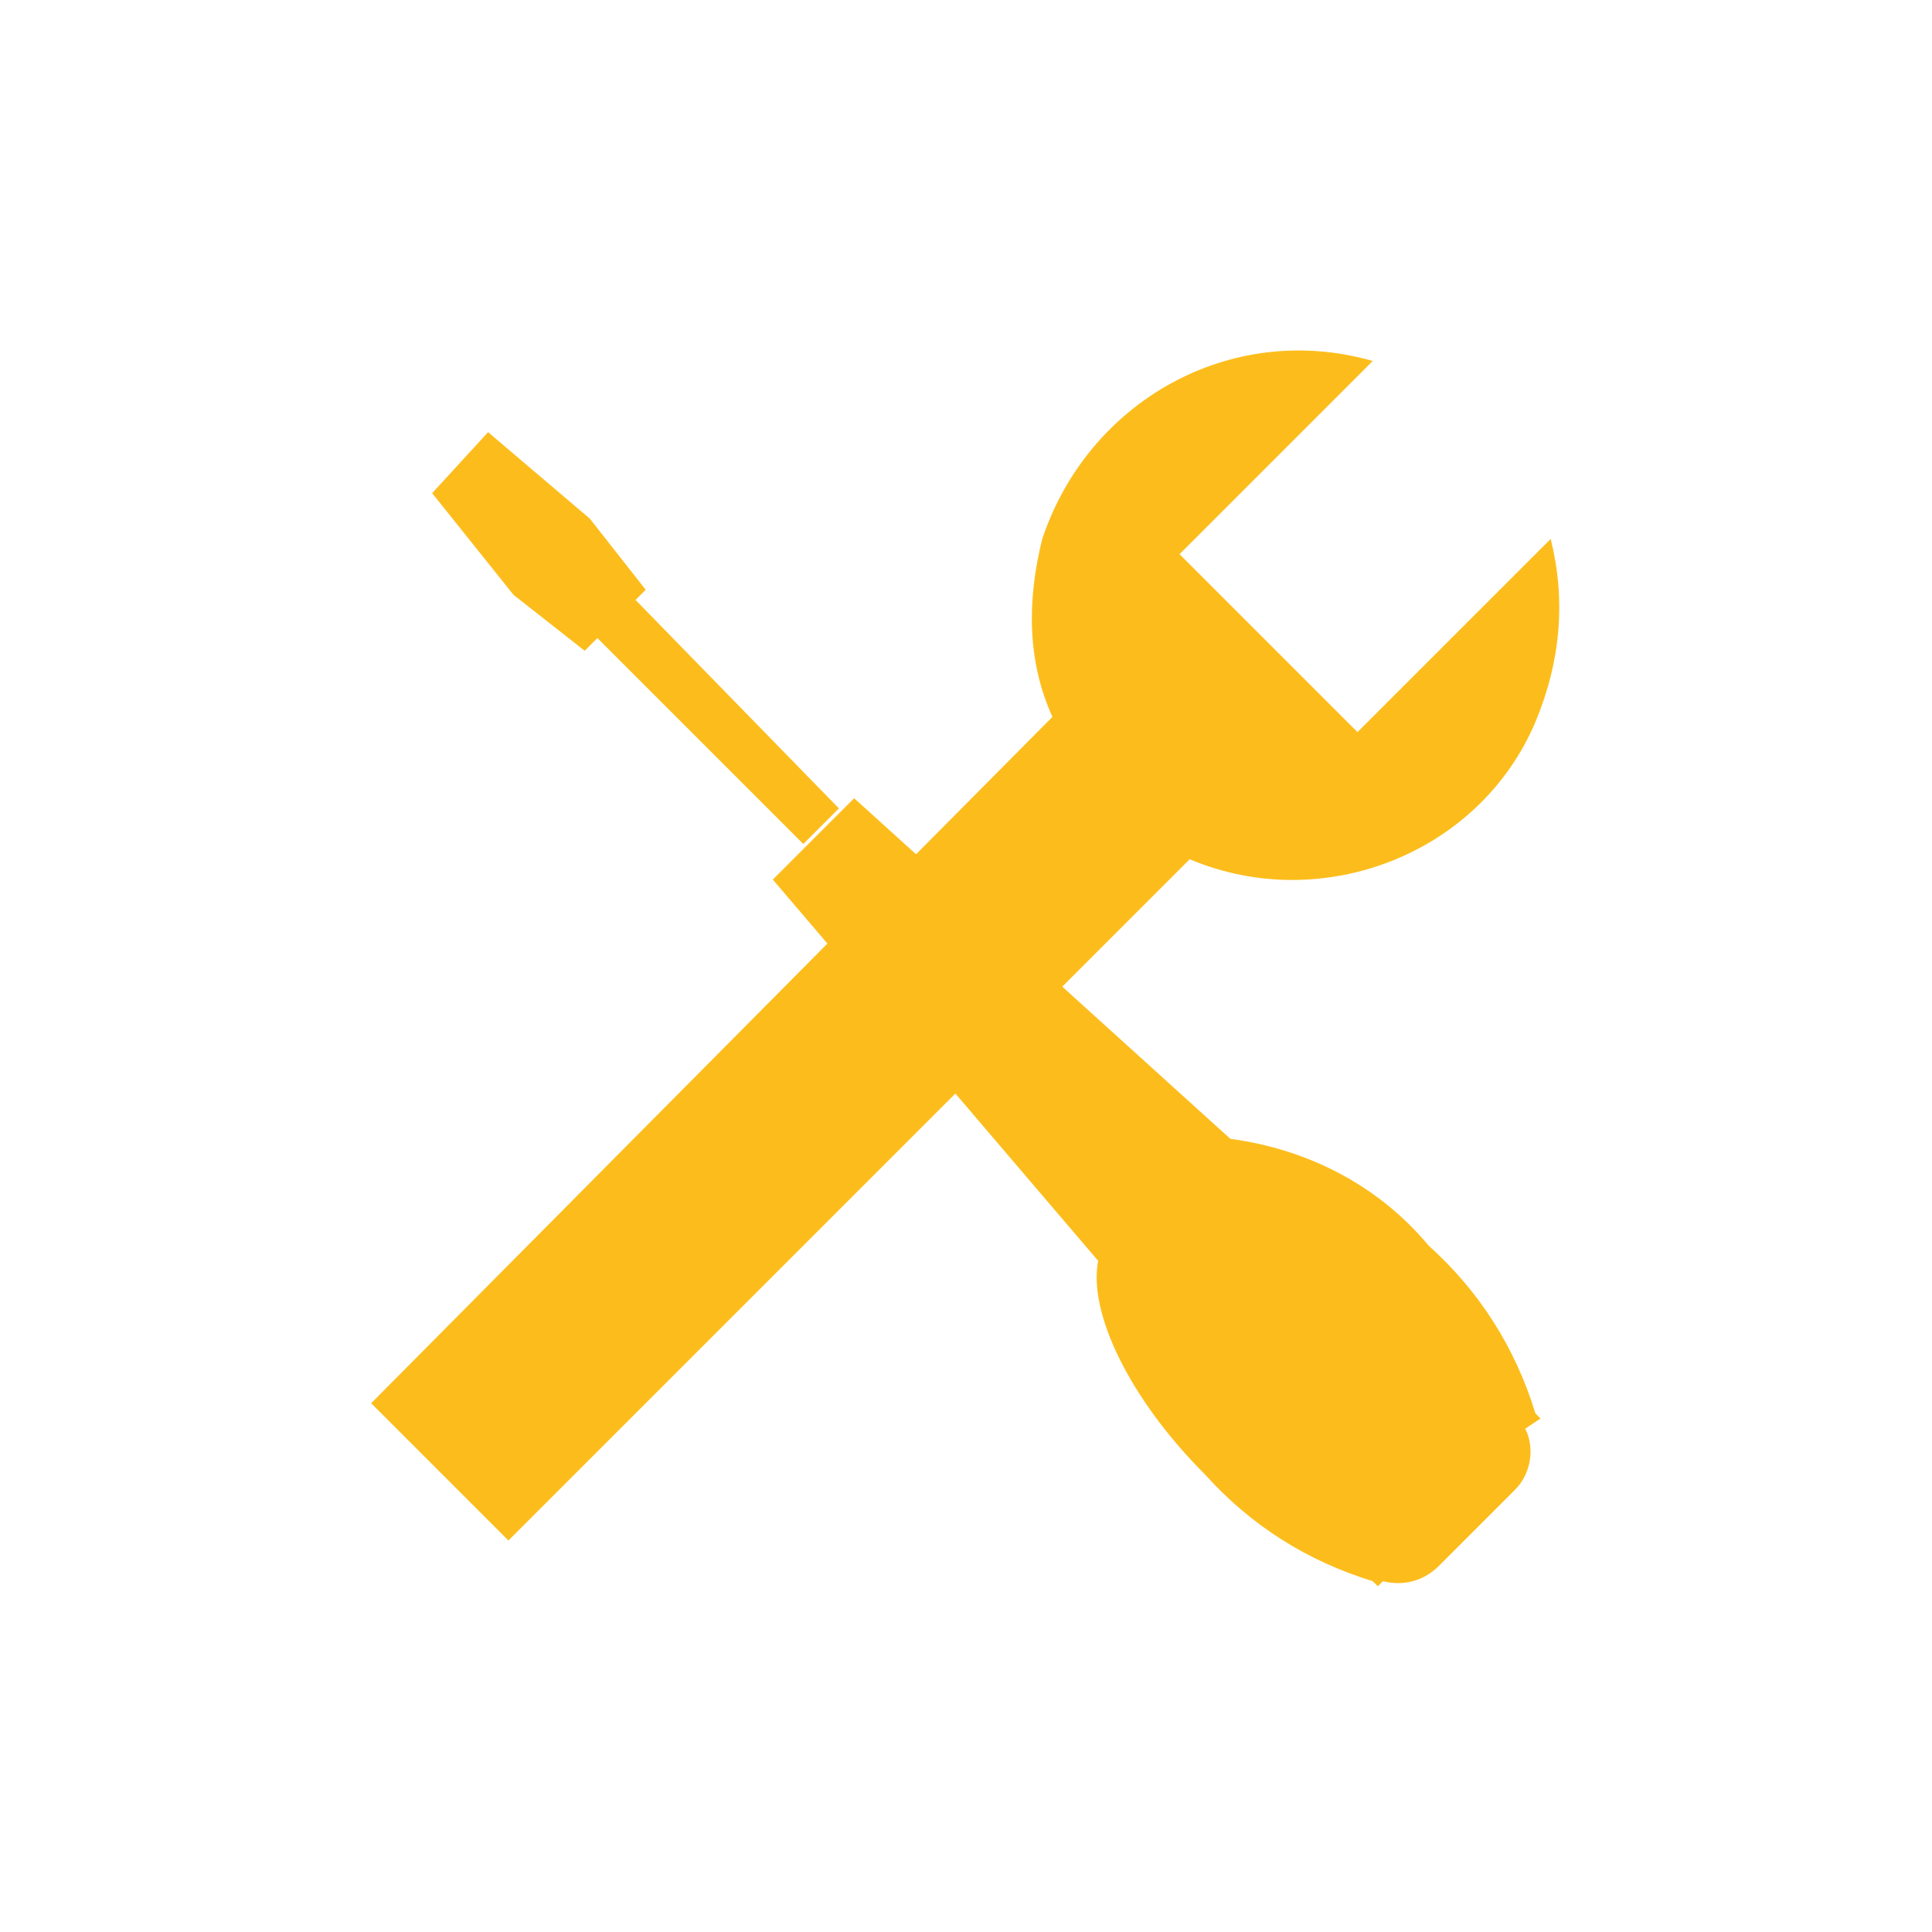
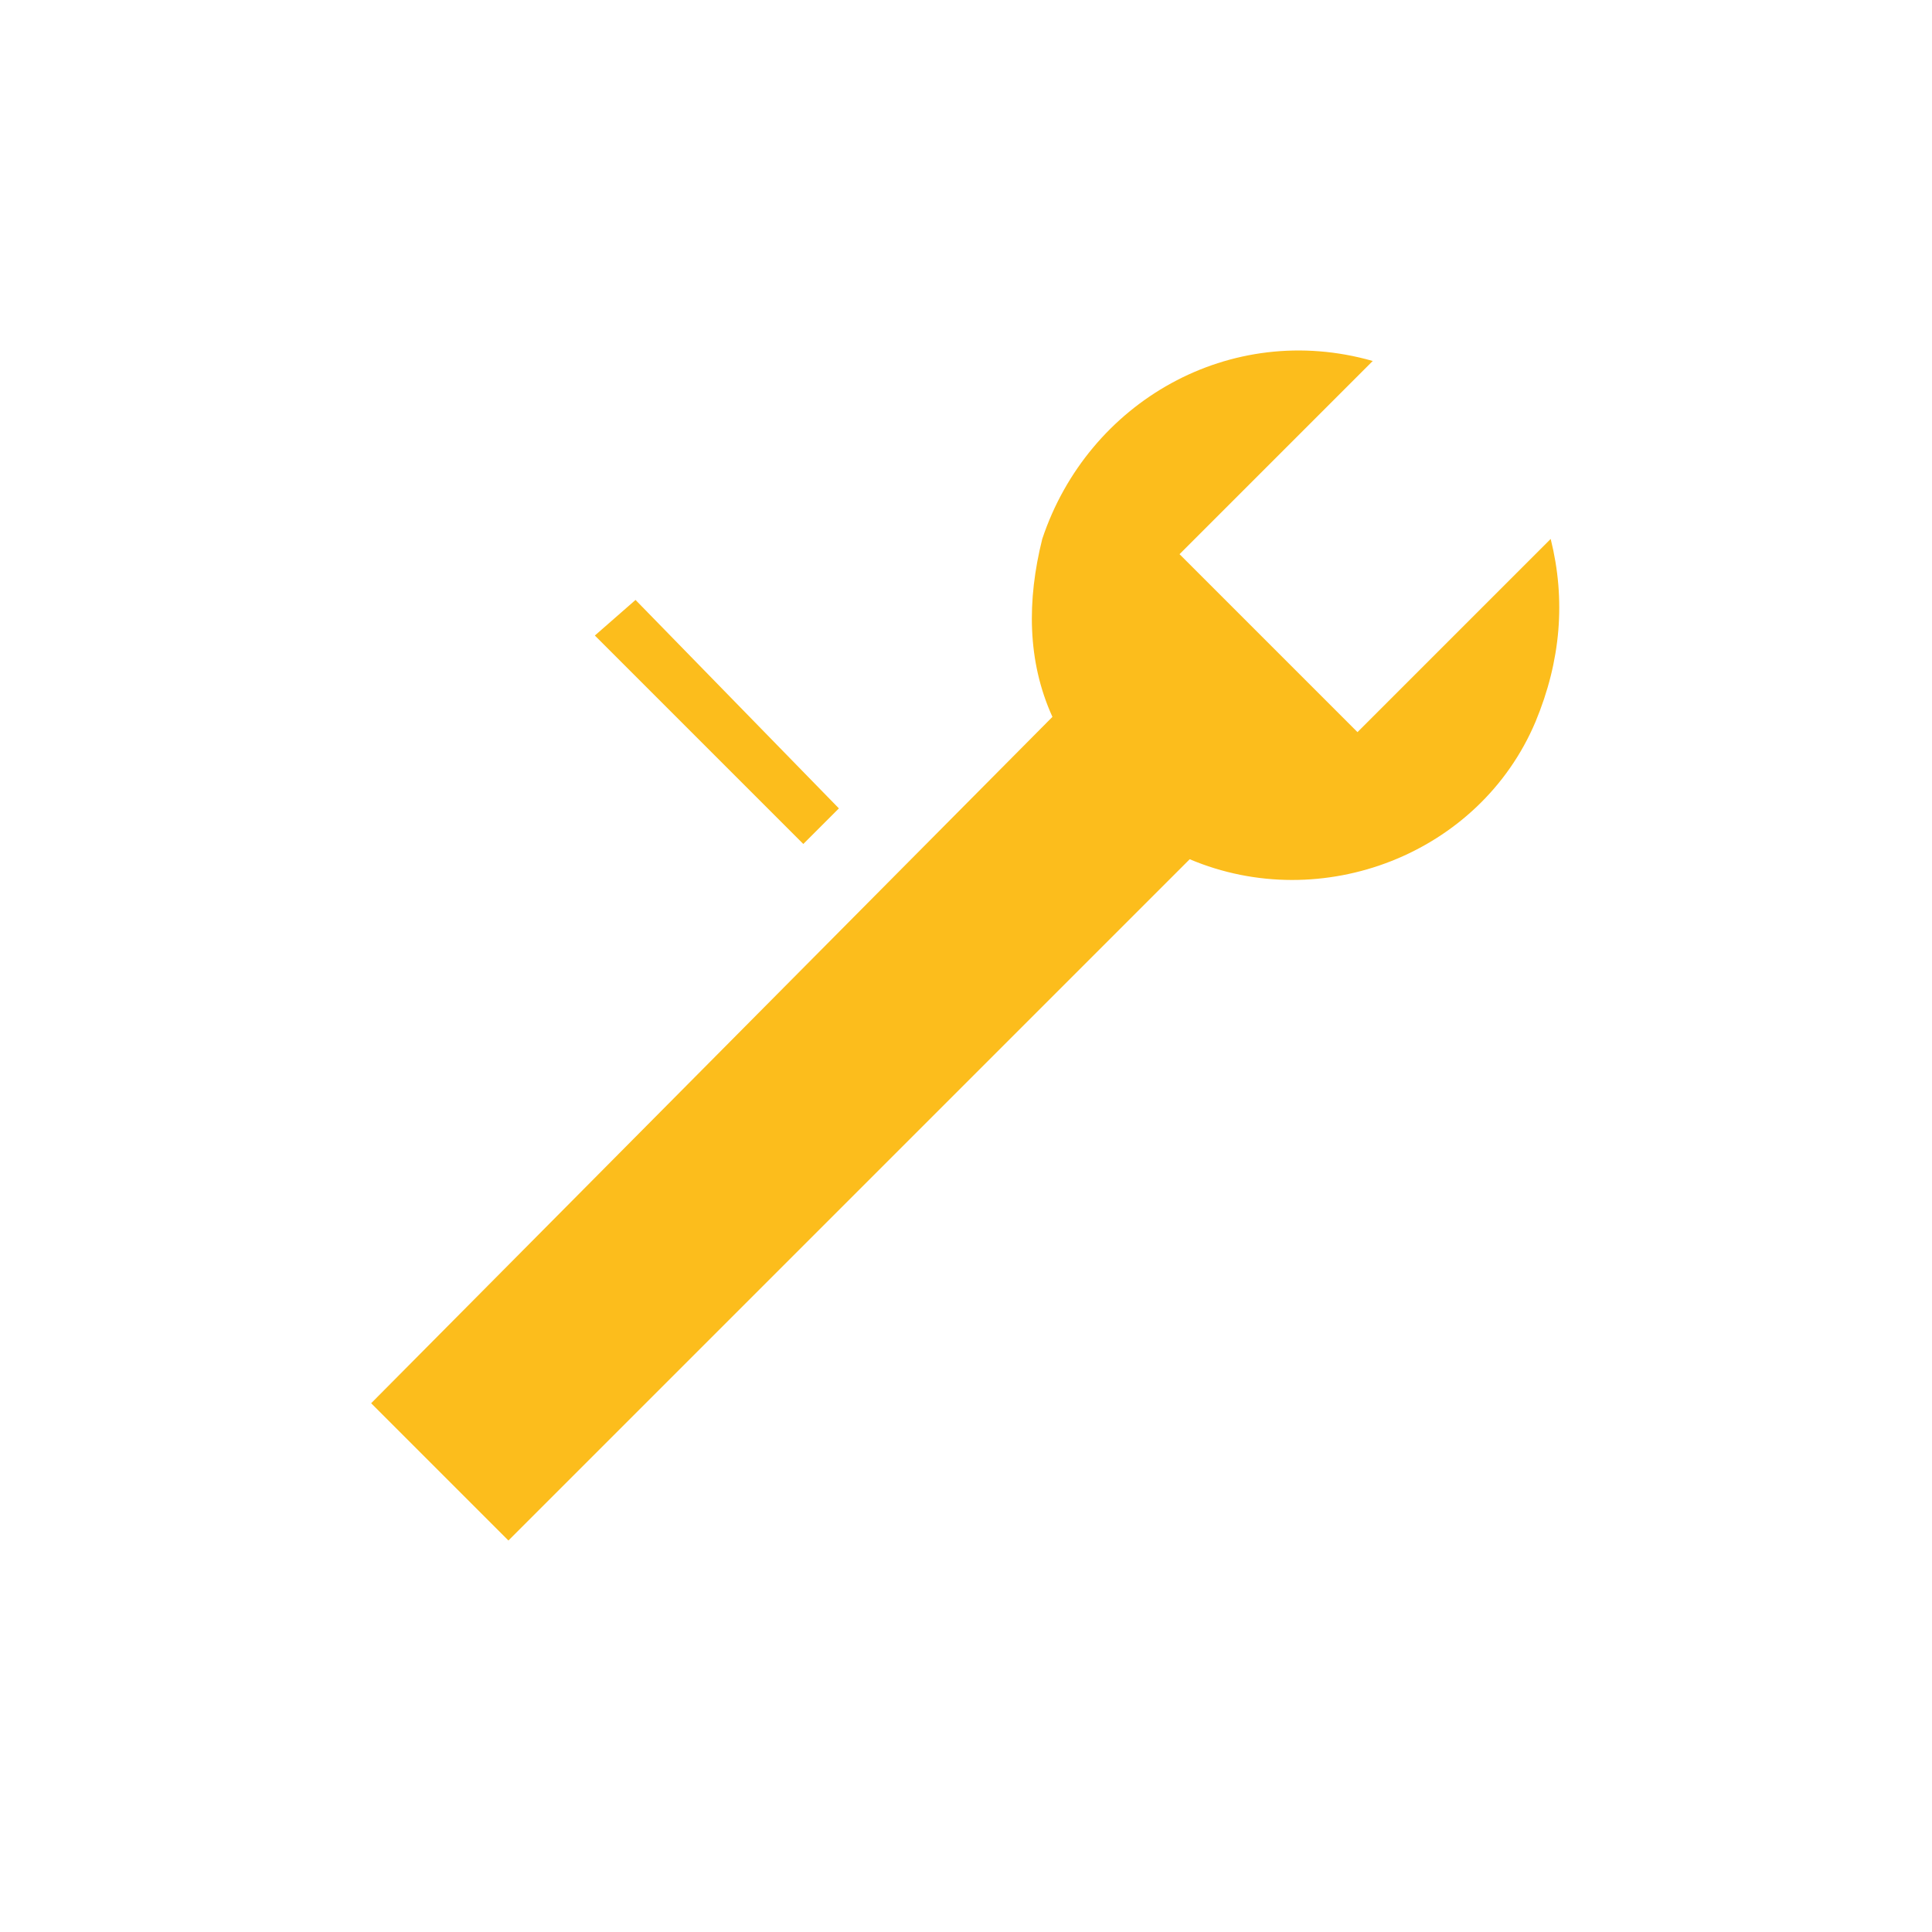
<svg xmlns="http://www.w3.org/2000/svg" version="1.1" id="Layer_1" x="0px" y="0px" viewBox="0 0 38 38" width="38" height="38" xml:space="preserve">
  <g id="menu-left">
-     <path style="fill:#FCBD1C;" d="M30.3,27.9l-0.1-0.1c-0.4-1.3-1.1-2.4-2.1-3.3c-1-1.2-2.4-1.9-3.9-2.1l-7.4-6.7l-1.6,1.6l6.4,7.5  c-0.2,1,0.6,2.7,2.1,4.2c0.9,1,2,1.7,3.3,2.1l0.1,0.1l0.1-0.1c0.4,0.1,0.8,0,1.1-0.3l1.5-1.5c0.3-0.3,0.4-0.8,0.2-1.2L30.3,27.9z" />
    <polygon style="fill:#FCBD1C;" points="11.7,12.5 12.5,11.8 16.5,15.9 15.8,16.6 " />
-     <polygon style="fill:#FCBD1C;" points="10.1,11.7 10.1,11.7 10.1,11.7 11.5,12.8 12.7,11.6 11.6,10.2 11.6,10.2 11.6,10.2   11.6,10.2 11.6,10.2 9.6,8.5 8.5,9.7 10.1,11.7 10.1,11.7 " />
-     <path style="fill:#FCBD1C;" d="M30.5,10.6l-3.8,3.8l-3.5-3.5L27,7.1c-2.8-0.8-5.6,0.8-6.5,3.5c-0.3,1.2-0.3,2.4,0.2,3.5L7.3,27.6  l2.7,2.7l13.4-13.4c2.6,1.1,5.7-0.1,6.8-2.7C30.7,13,30.8,11.8,30.5,10.6z" />
+     <path style="fill:#FCBD1C;" d="M30.5,10.6l-3.8,3.8l-3.5-3.5L27,7.1c-2.8-0.8-5.6,0.8-6.5,3.5c-0.3,1.2-0.3,2.4,0.2,3.5L7.3,27.6  l2.7,2.7l13.4-13.4c2.6,1.1,5.7-0.1,6.8-2.7C30.7,13,30.8,11.8,30.5,10.6" />
  </g>
</svg>